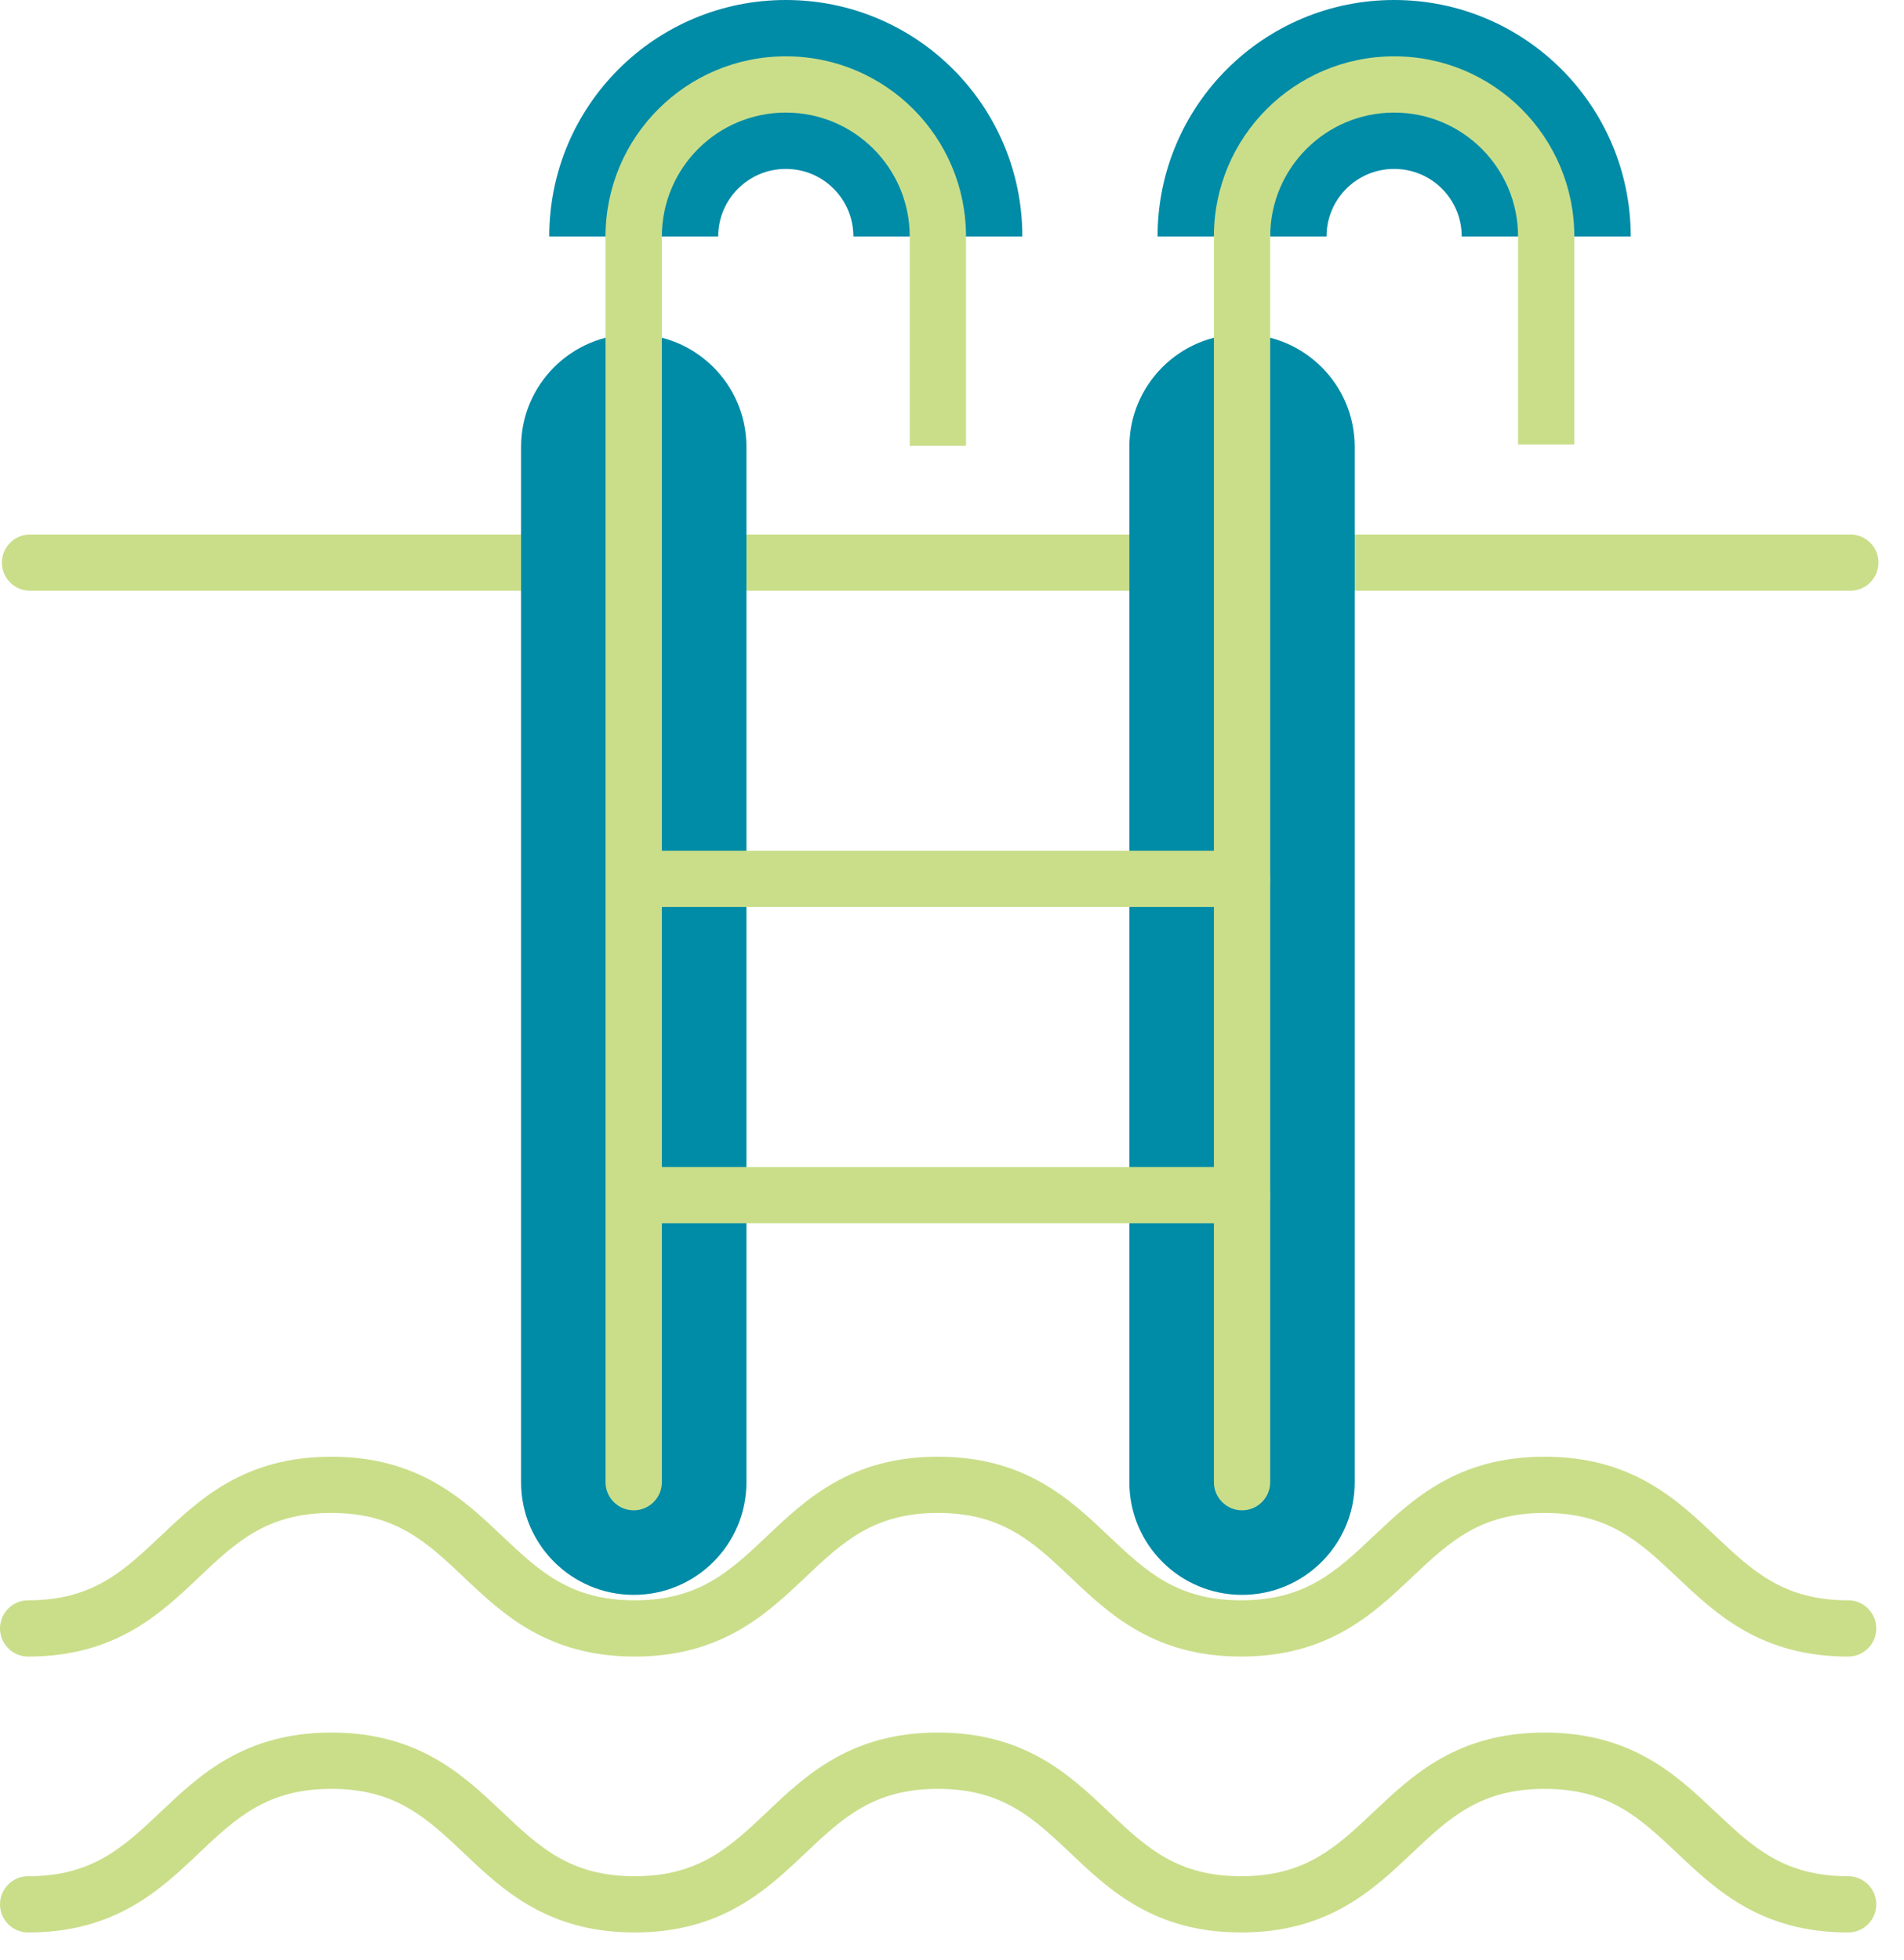
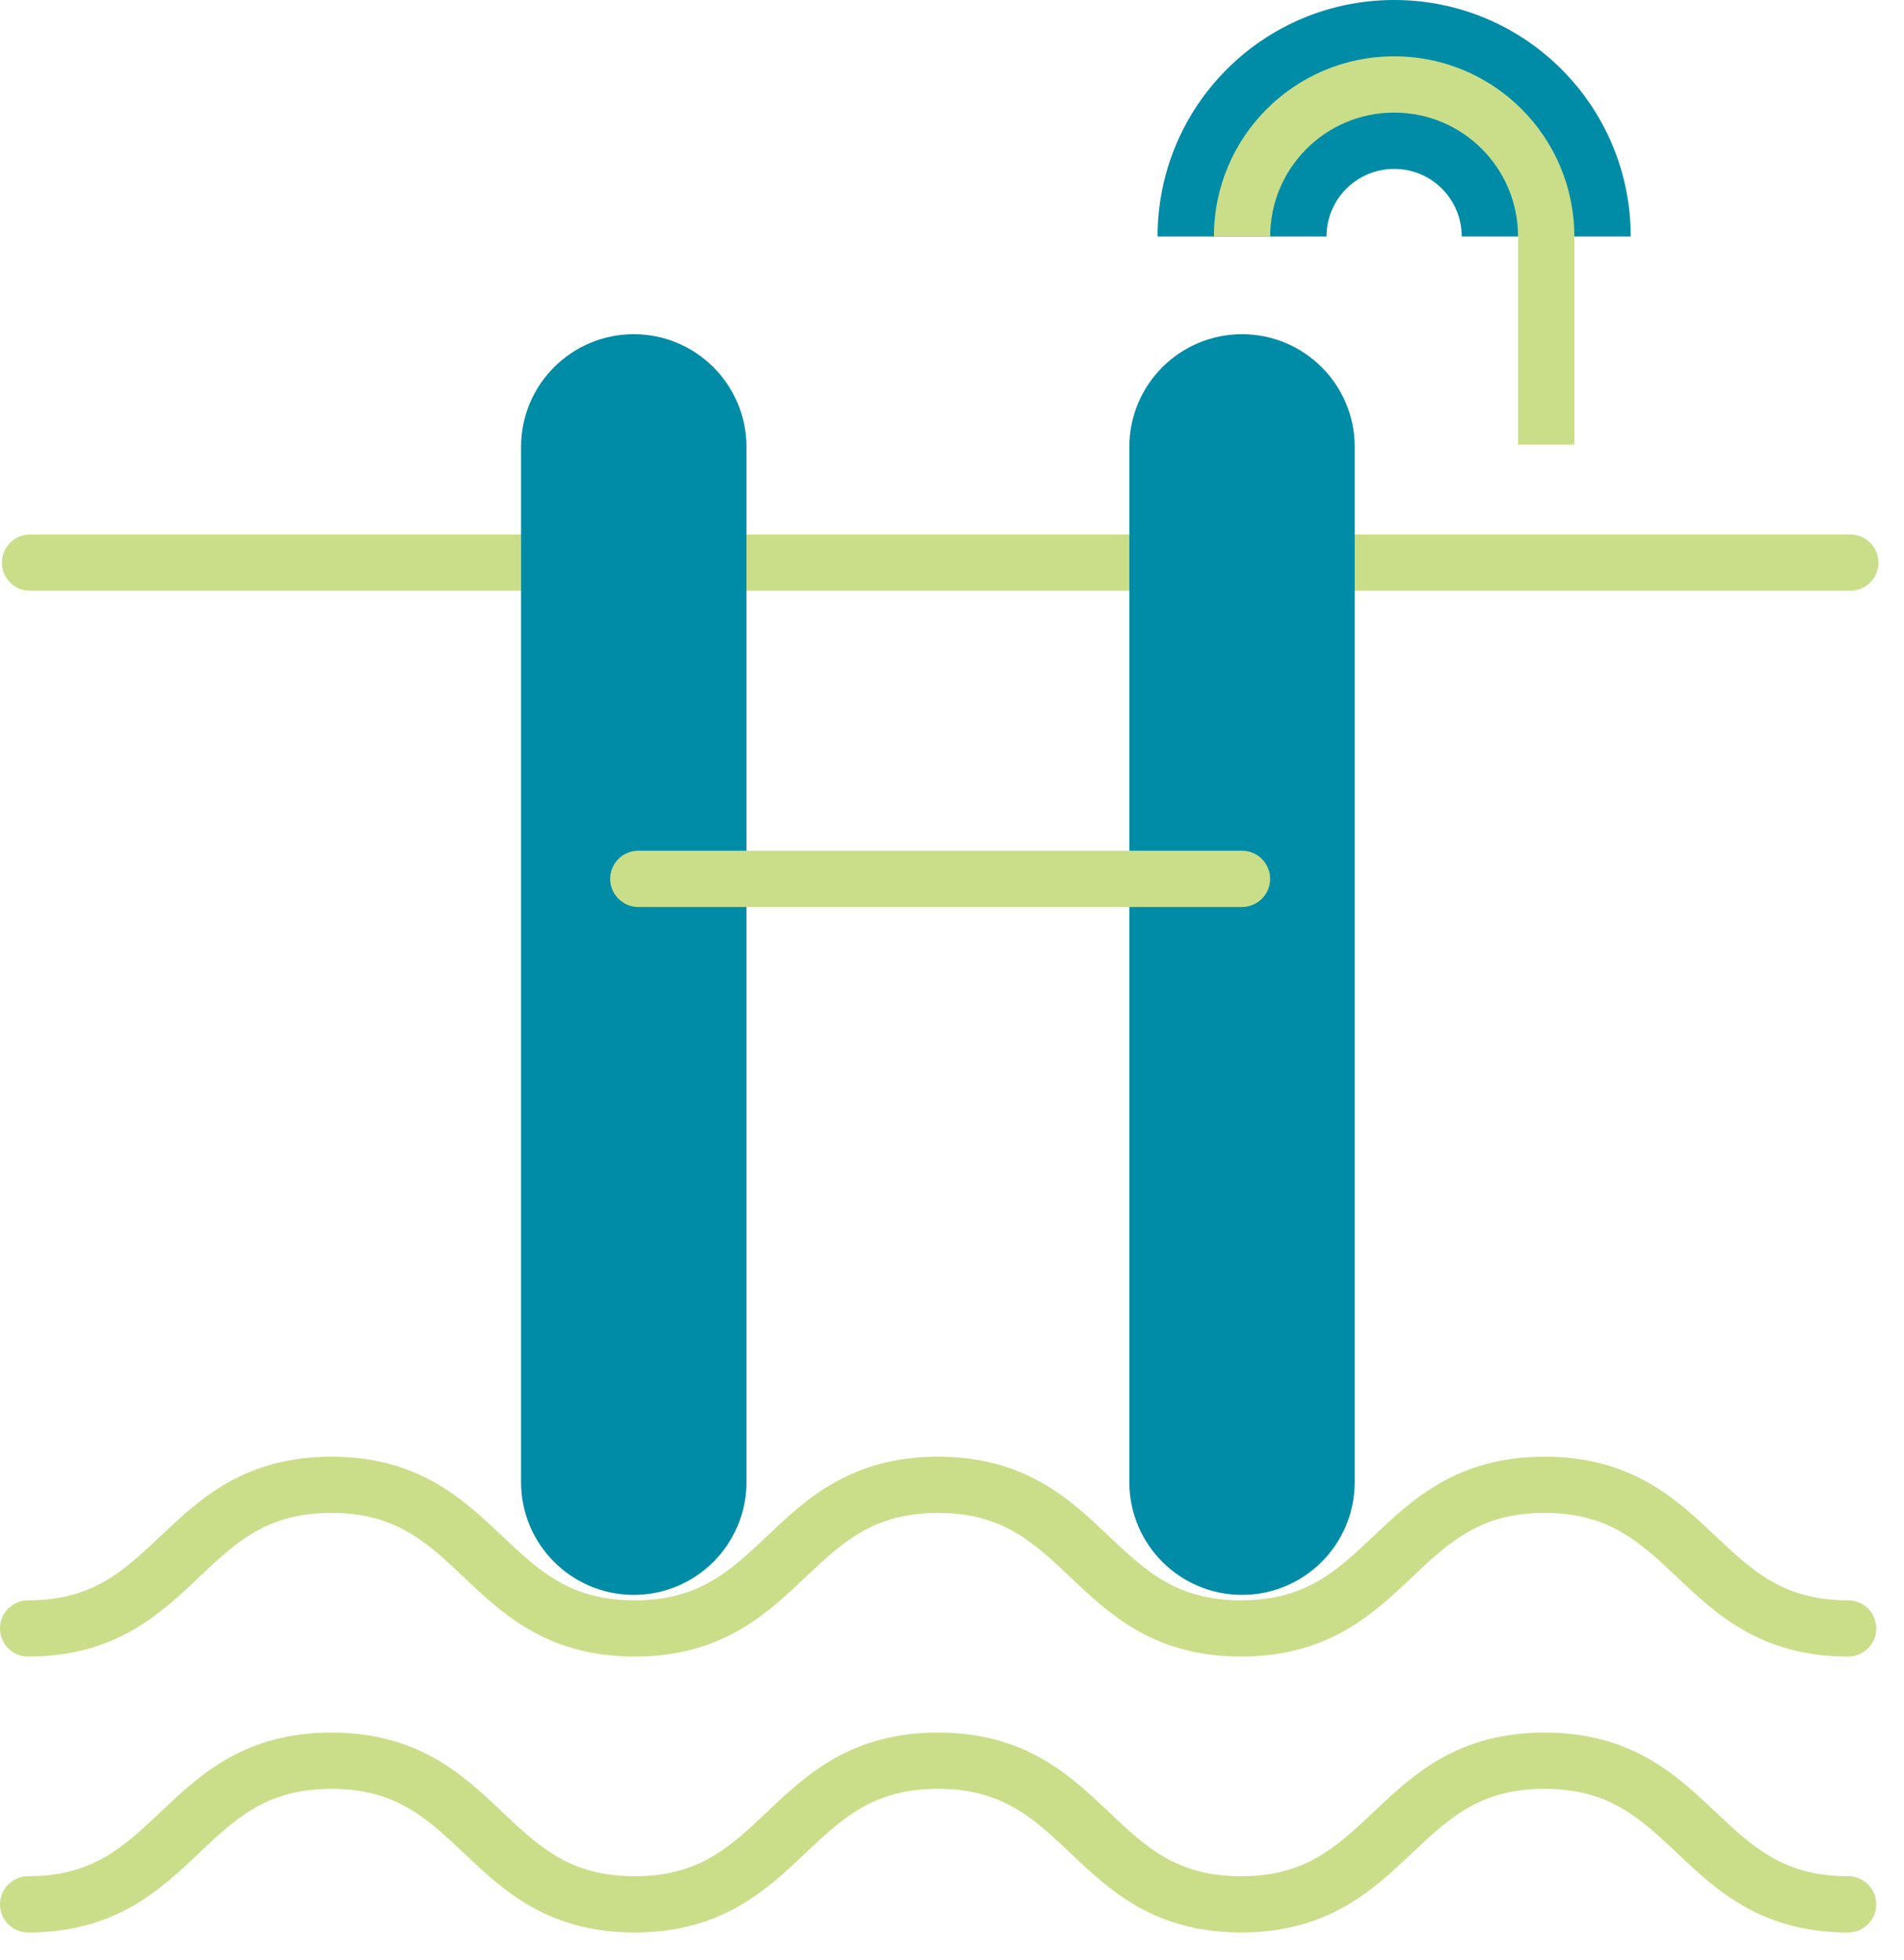
<svg xmlns="http://www.w3.org/2000/svg" width="34" height="35" viewBox="0 0 34 35" fill="none">
  <path fill-rule="evenodd" clip-rule="evenodd" d="M0.034 10.049C0.034 9.771 0.259 9.546 0.537 9.546H33.042C33.319 9.546 33.544 9.771 33.544 10.049C33.544 10.326 33.319 10.551 33.042 10.551H0.537C0.259 10.551 0.034 10.326 0.034 10.049Z" fill="#CADE8A" />
  <path fill-rule="evenodd" clip-rule="evenodd" d="M11.317 5.969C12.428 5.969 13.329 6.87 13.329 7.981V26.473C13.329 27.584 12.428 28.485 11.317 28.485C10.206 28.485 9.305 27.584 9.305 26.473V7.981C9.305 6.87 10.206 5.969 11.317 5.969Z" fill="#008BA7" />
-   <path fill-rule="evenodd" clip-rule="evenodd" d="M14.033 3.017C13.364 3.017 12.825 3.558 12.825 4.224H9.808C9.808 1.89 11.699 0 14.033 0C16.368 0 18.256 1.891 18.256 4.224H15.239C15.239 3.556 14.7 3.017 14.033 3.017Z" fill="#008BA7" />
-   <path fill-rule="evenodd" clip-rule="evenodd" d="M11.316 3.721C11.594 3.721 11.819 3.946 11.819 4.224V26.473C11.819 26.75 11.594 26.975 11.316 26.975C11.039 26.975 10.813 26.75 10.813 26.473V4.224C10.813 3.946 11.039 3.721 11.316 3.721Z" fill="#CADE8A" />
-   <path fill-rule="evenodd" clip-rule="evenodd" d="M14.033 2.011C12.809 2.011 11.819 3.002 11.819 4.224H10.813C10.813 2.446 12.254 1.006 14.033 1.006C15.812 1.006 17.25 2.446 17.25 4.224V7.963H16.245V4.224C16.245 3.001 15.256 2.011 14.033 2.011Z" fill="#CADE8A" />
  <path fill-rule="evenodd" clip-rule="evenodd" d="M22.179 5.969C23.29 5.969 24.191 6.87 24.191 7.981V26.473C24.191 27.584 23.29 28.485 22.179 28.485C21.068 28.485 20.167 27.584 20.167 26.473V7.981C20.167 6.87 21.068 5.969 22.179 5.969Z" fill="#008BA7" />
  <path fill-rule="evenodd" clip-rule="evenodd" d="M24.896 3.017C24.227 3.017 23.688 3.558 23.688 4.224H20.671C20.671 1.89 22.562 0 24.896 0C27.231 0 29.12 1.891 29.12 4.224H26.102C26.102 3.556 25.564 3.017 24.896 3.017Z" fill="#008BA7" />
-   <path fill-rule="evenodd" clip-rule="evenodd" d="M22.179 3.721C22.457 3.721 22.682 3.946 22.682 4.224V26.473C22.682 26.75 22.457 26.975 22.179 26.975C21.902 26.975 21.677 26.75 21.677 26.473V4.224C21.677 3.946 21.902 3.721 22.179 3.721Z" fill="#CADE8A" />
  <path fill-rule="evenodd" clip-rule="evenodd" d="M24.896 2.011C23.672 2.011 22.682 3.002 22.682 4.224H21.677C21.677 2.446 23.117 1.006 24.896 1.006C26.675 1.006 28.113 2.446 28.113 4.224V7.94H27.108V4.224C27.108 3.001 26.119 2.011 24.896 2.011Z" fill="#CADE8A" />
-   <path fill-rule="evenodd" clip-rule="evenodd" d="M10.896 21.345C10.896 21.068 11.121 20.843 11.399 20.843H22.179C22.456 20.843 22.681 21.068 22.681 21.345C22.681 21.623 22.456 21.848 22.179 21.848H11.399C11.121 21.848 10.896 21.623 10.896 21.345Z" fill="#CADE8A" />
  <path fill-rule="evenodd" clip-rule="evenodd" d="M10.896 15.696C10.896 15.419 11.121 15.194 11.399 15.194H22.179C22.456 15.194 22.681 15.419 22.681 15.696C22.681 15.974 22.456 16.199 22.179 16.199H11.399C11.121 16.199 10.896 15.974 10.896 15.696Z" fill="#CADE8A" />
  <path fill-rule="evenodd" clip-rule="evenodd" d="M3.544 33.107C2.86 33.754 2.057 34.515 0.503 34.515C0.225 34.515 0 34.29 0 34.012C0 33.735 0.225 33.51 0.503 33.51C1.646 33.51 2.197 32.997 2.865 32.365L2.879 32.352C3.562 31.705 4.364 30.944 5.918 30.944C7.471 30.944 8.274 31.705 8.958 32.352L8.971 32.365C9.639 32.997 10.19 33.51 11.333 33.51C12.476 33.51 13.027 32.997 13.695 32.365L13.708 32.352C14.391 31.705 15.195 30.944 16.749 30.944C18.304 30.944 19.107 31.705 19.79 32.353L19.803 32.365C20.47 32.998 21.02 33.51 22.163 33.51C23.306 33.51 23.857 32.997 24.526 32.364L24.539 32.352C25.223 31.705 26.026 30.944 27.581 30.944C29.135 30.944 29.939 31.704 30.623 32.352L30.637 32.364C31.306 32.997 31.858 33.51 33.003 33.51C33.28 33.51 33.505 33.735 33.505 34.012C33.505 34.29 33.28 34.515 33.003 34.515C31.447 34.515 30.643 33.754 29.959 33.107L29.946 33.095C29.277 32.462 28.725 31.95 27.581 31.95C26.437 31.95 25.886 32.462 25.217 33.095L25.203 33.108C24.52 33.755 23.716 34.515 22.163 34.515C20.609 34.515 19.807 33.754 19.125 33.107L19.111 33.094C18.444 32.462 17.893 31.95 16.749 31.95C15.606 31.95 15.054 32.462 14.386 33.094L14.373 33.107C13.689 33.754 12.886 34.515 11.333 34.515C9.779 34.515 8.976 33.754 8.293 33.107L8.28 33.094C7.611 32.462 7.061 31.95 5.918 31.95C4.775 31.95 4.224 32.462 3.556 33.094L3.544 33.107Z" fill="#CADE8A" />
  <path fill-rule="evenodd" clip-rule="evenodd" d="M3.544 28.179C2.86 28.827 2.057 29.587 0.503 29.587C0.225 29.587 0 29.363 0 29.085C0 28.807 0.225 28.582 0.503 28.582C1.646 28.582 2.197 28.07 2.865 27.437L2.879 27.425C3.562 26.777 4.364 26.017 5.918 26.017C7.471 26.017 8.274 26.778 8.958 27.425L8.971 27.437C9.639 28.07 10.19 28.582 11.333 28.582C12.476 28.582 13.027 28.07 13.695 27.437L13.708 27.425C14.391 26.778 15.195 26.017 16.749 26.017C18.304 26.017 19.107 26.778 19.79 27.425L19.803 27.438C20.47 28.07 21.02 28.582 22.163 28.582C23.306 28.582 23.857 28.07 24.526 27.437L24.539 27.425C25.223 26.778 26.026 26.017 27.581 26.017C29.135 26.017 29.939 26.777 30.623 27.424L30.637 27.437C31.306 28.07 31.858 28.582 33.003 28.582C33.28 28.582 33.505 28.807 33.505 29.085C33.505 29.363 33.28 29.587 33.003 29.587C31.447 29.587 30.643 28.827 29.959 28.18L29.946 28.168C29.277 27.535 28.725 27.022 27.581 27.022C26.437 27.022 25.886 27.535 25.217 28.167L25.203 28.18C24.52 28.827 23.716 29.587 22.163 29.587C20.609 29.587 19.807 28.827 19.125 28.18L19.111 28.167C18.444 27.535 17.893 27.022 16.749 27.022C15.606 27.022 15.054 27.535 14.386 28.167L14.373 28.18C13.689 28.827 12.886 29.587 11.333 29.587C9.779 29.587 8.976 28.827 8.293 28.18L8.28 28.167C7.611 27.535 7.061 27.022 5.918 27.022C4.775 27.022 4.224 27.534 3.556 28.167L3.544 28.179Z" fill="#CADE8A" />
</svg>